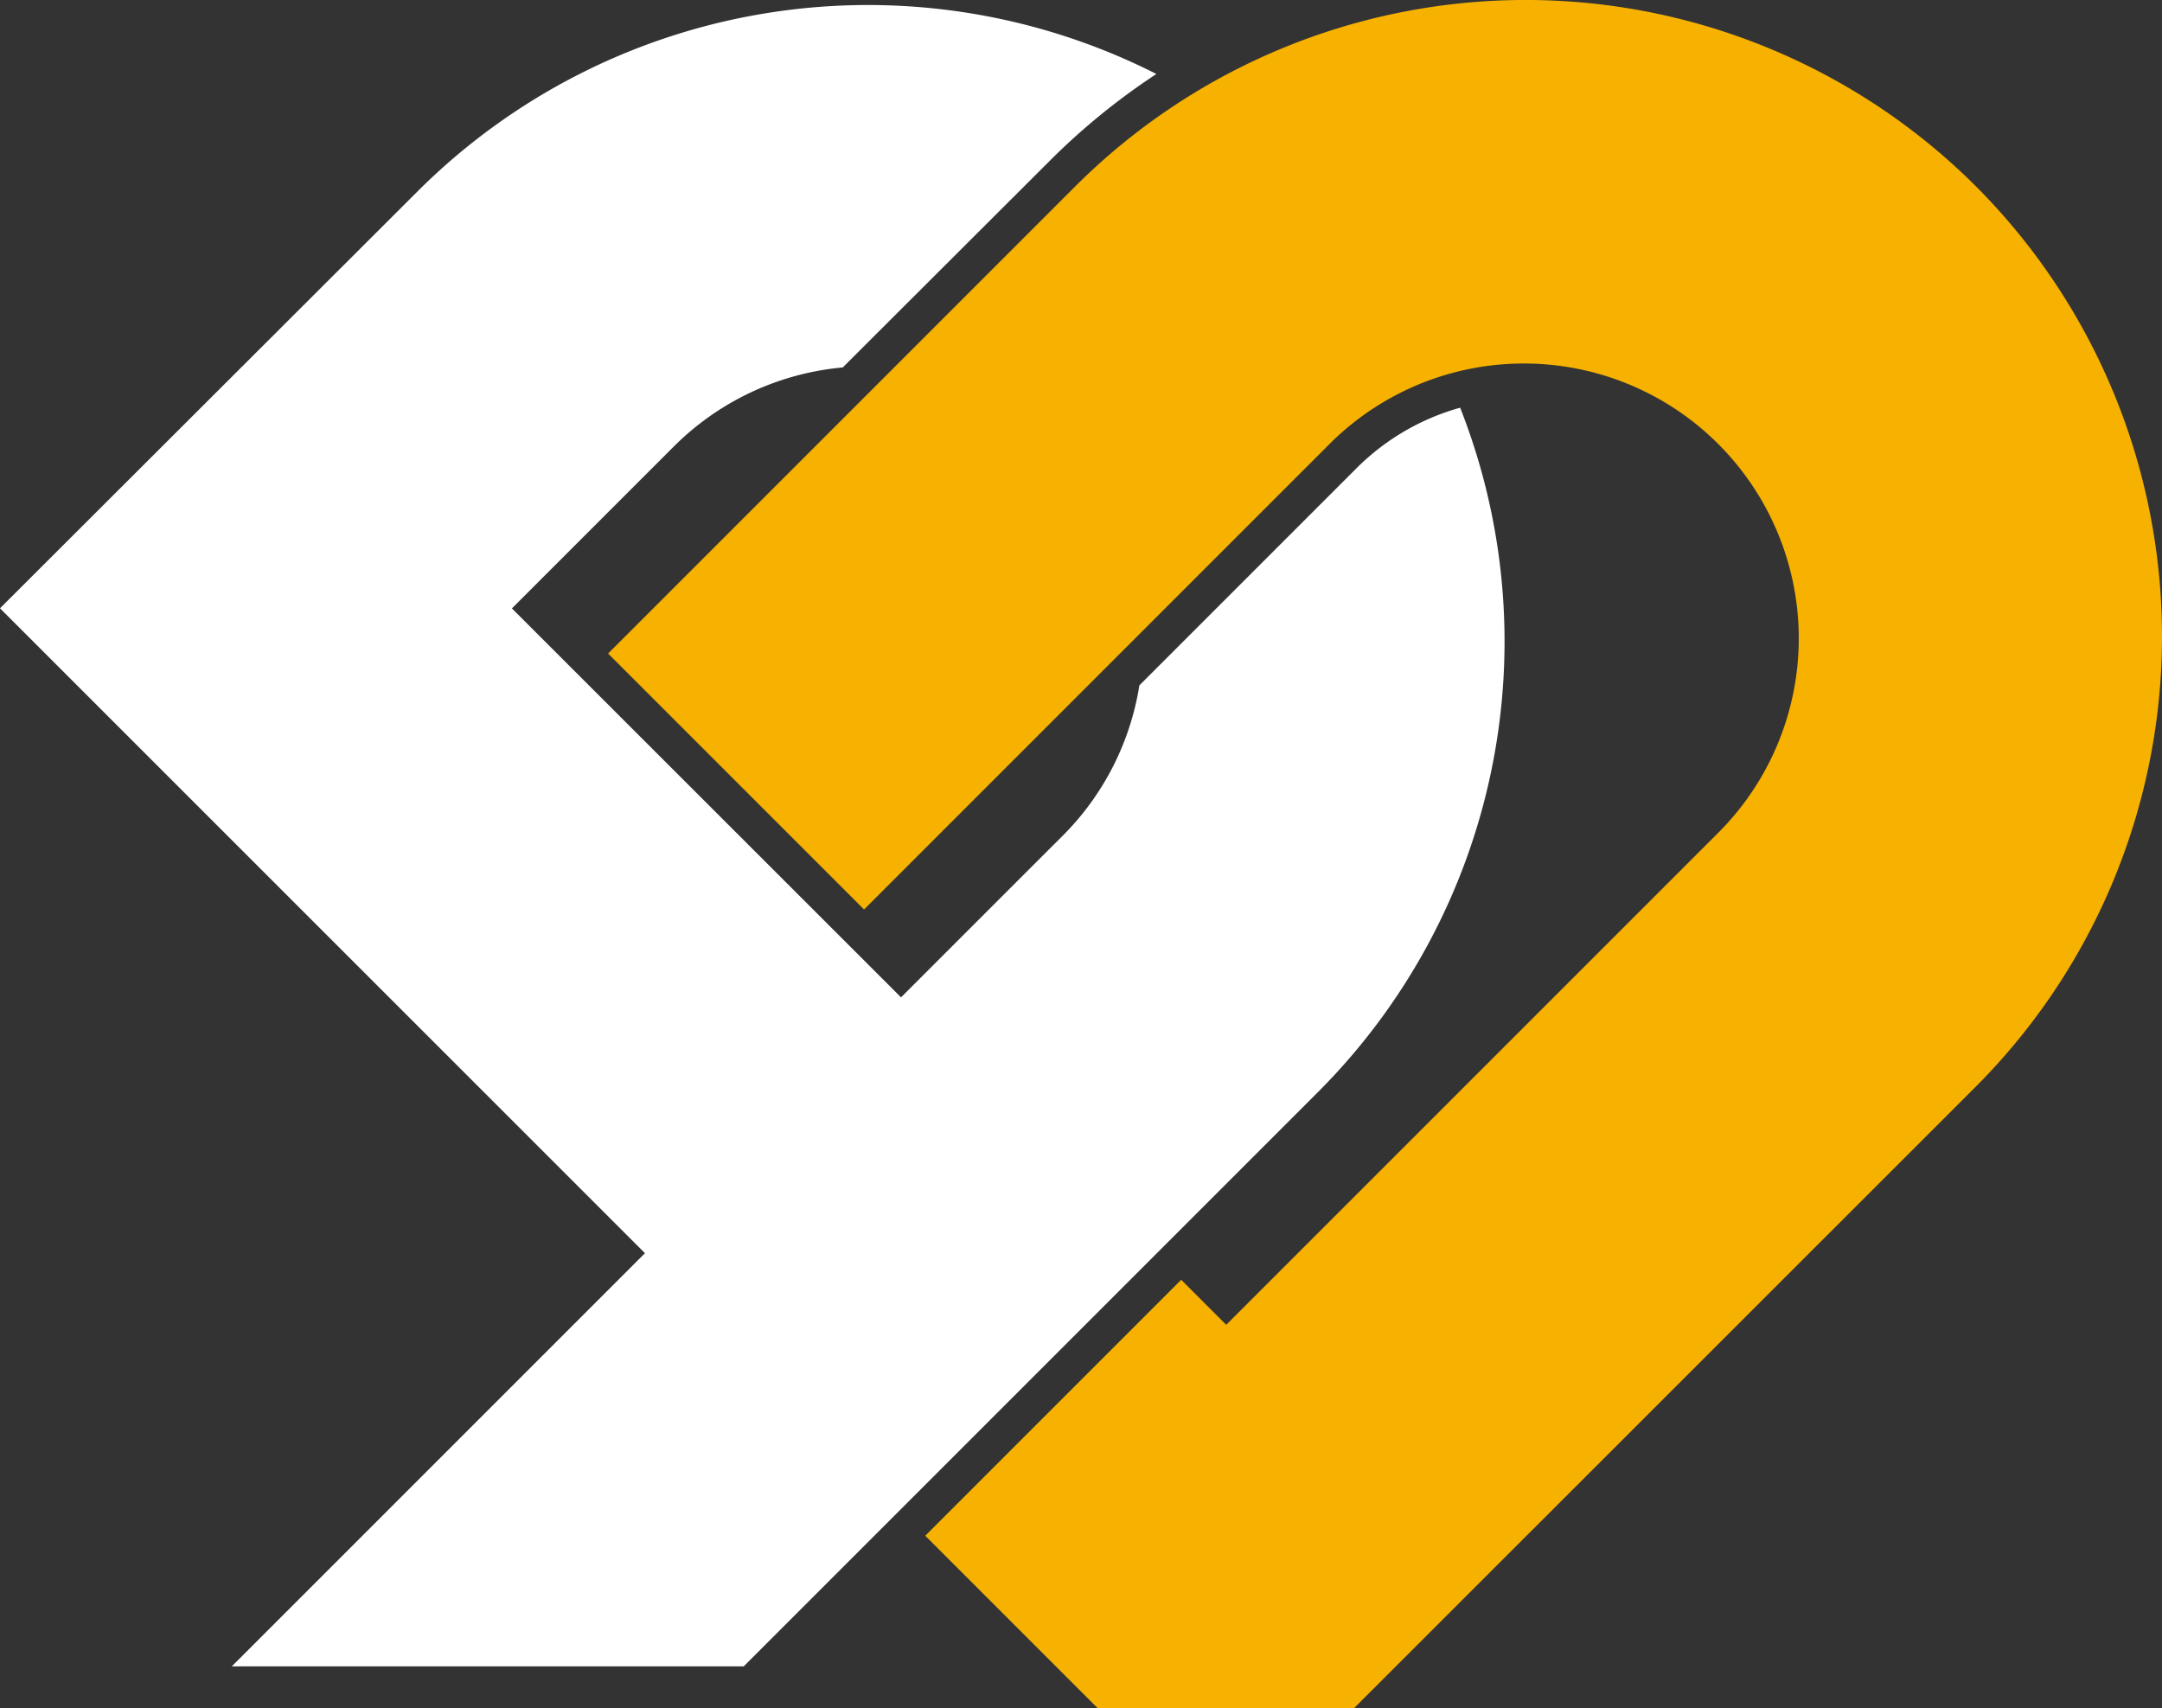
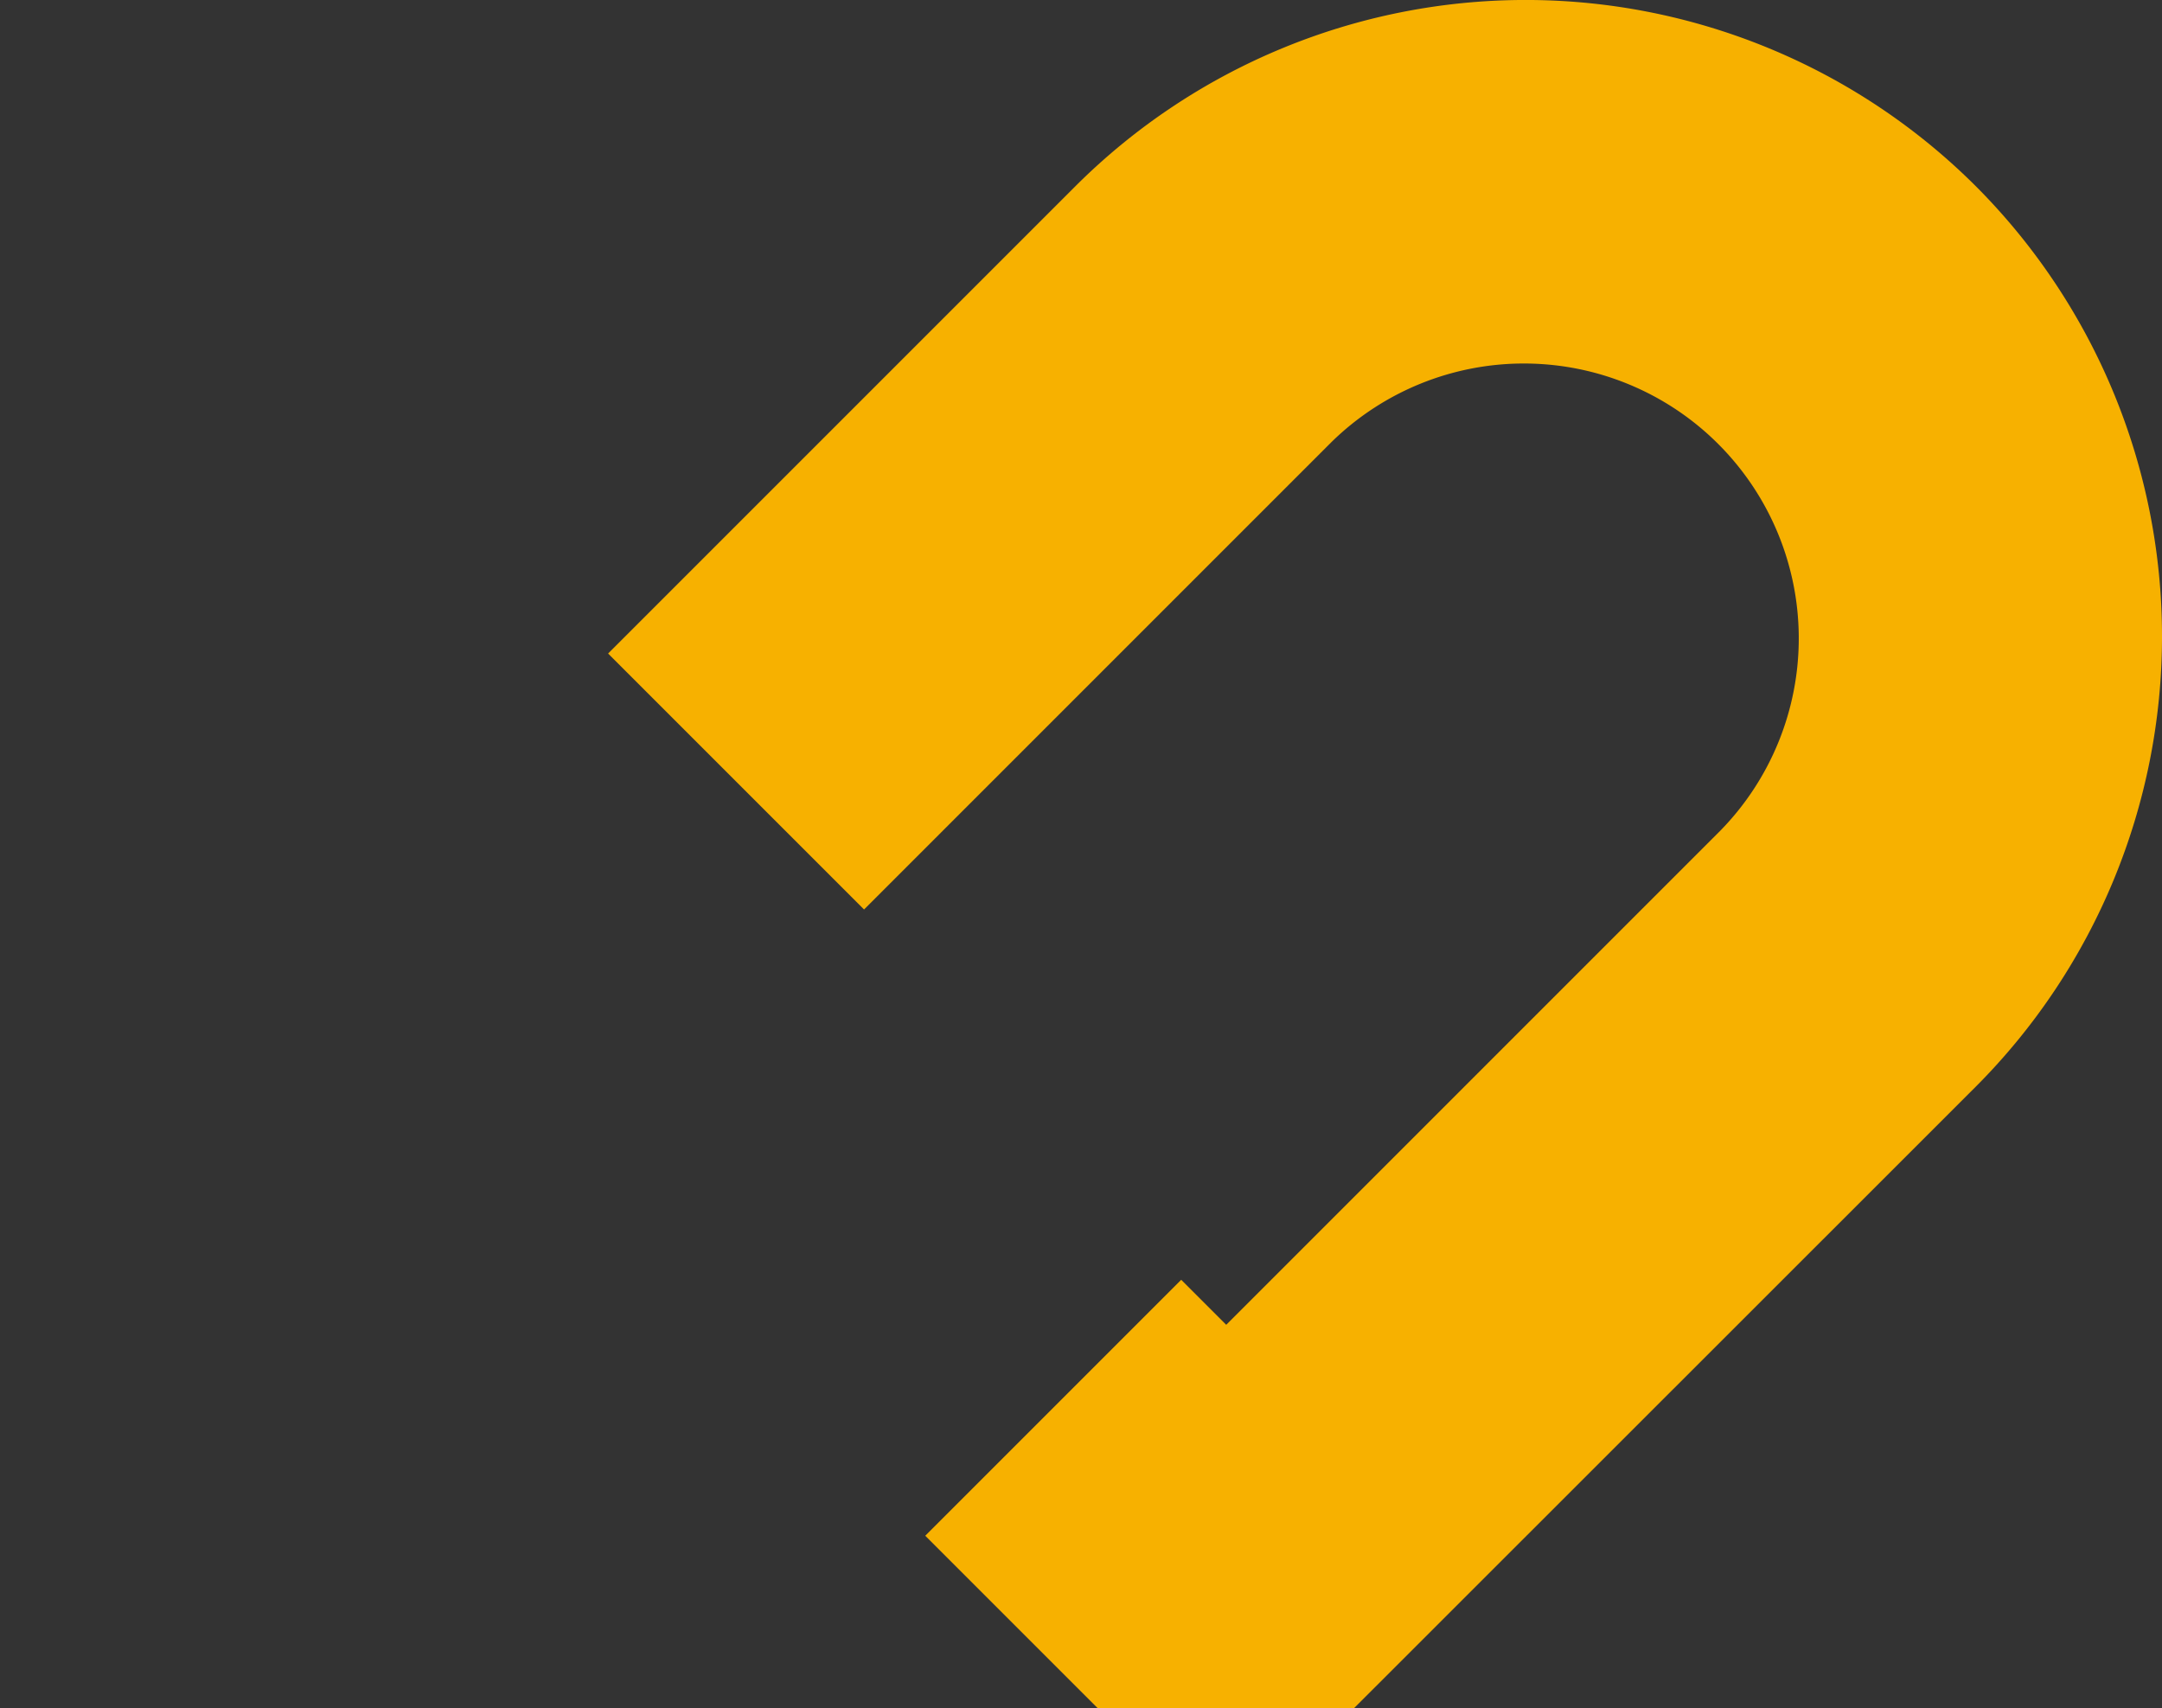
<svg xmlns="http://www.w3.org/2000/svg" viewBox="0 0 363.21 287">
  <rect x="0" y="0" width="363.21" height="287" fill="#333333" stroke="none" />
  <defs>
    <style>.cls-1{fill:#f7b100;}.cls-2{fill:#fff;}</style>
  </defs>
  <g id="レイヤー_2" data-name="レイヤー 2">
    <g id="レイヤー_1-2" data-name="レイヤー 1">
      <path class="cls-1" d="M331.93,31.28a107.06,107.06,0,0,0-151.26,0l-78.51,78.51,43,43,78.52-78.52A46.18,46.18,0,0,1,289,139.56l-83,83L198.44,215l-43,43,29,29h43L331.94,182.54A107.08,107.08,0,0,0,331.93,31.28Z" />
-       <path class="cls-2" d="M245.3,68.49A39.71,39.71,0,0,0,228,78.55l-36.59,36.59a45.85,45.85,0,0,1-12.86,25.24l-6.36,6.35-20.82,20.82L86,102.21l0,0,27.17-27.17a46,46,0,0,1,28.41-13.31L176.37,27a113.39,113.39,0,0,1,17.9-14.57A107.1,107.1,0,0,0,70.21,32.09L0,102.19,108.35,210.53,38.94,279.94h86l96.58-96.58A107.09,107.09,0,0,0,245.3,68.49Z" />
    </g>
  </g>
</svg>